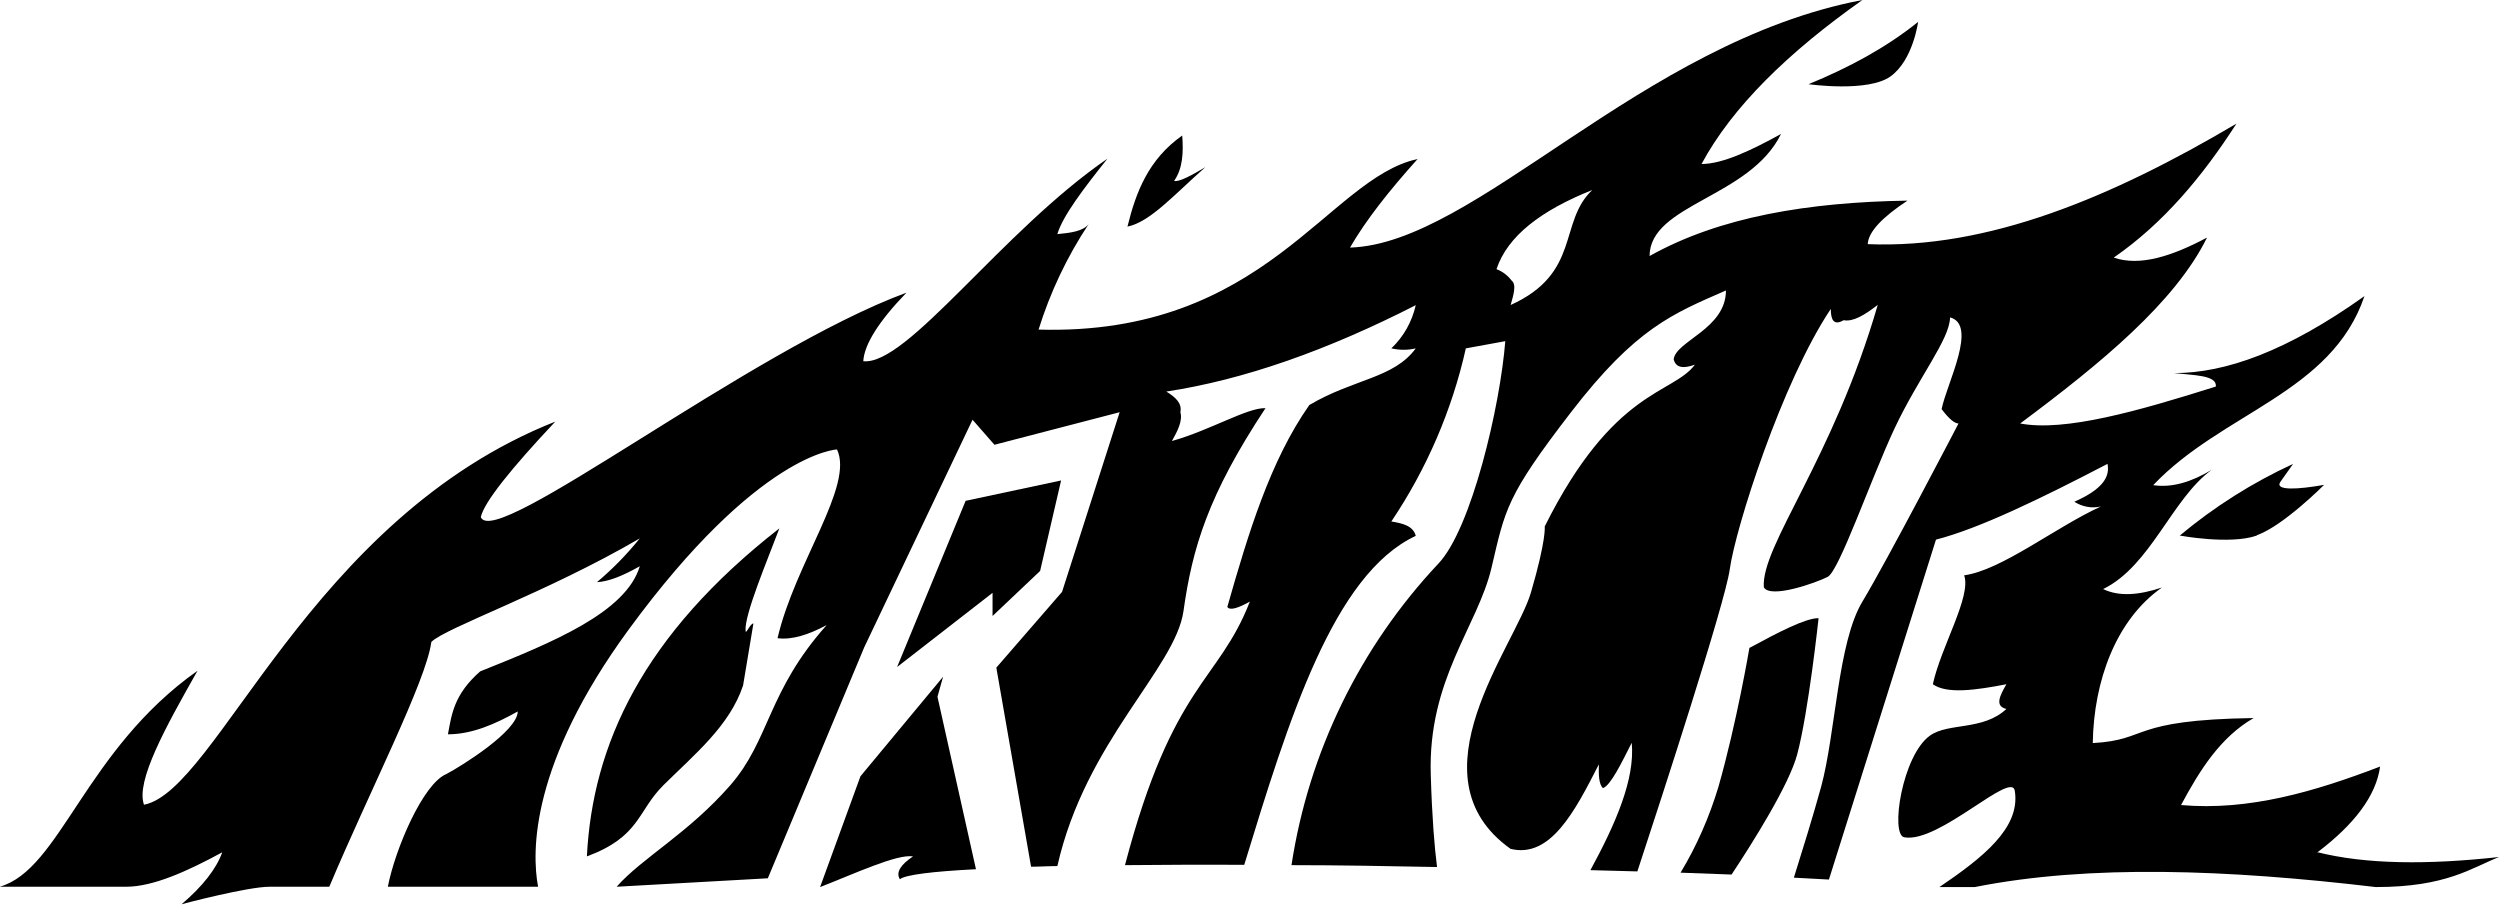
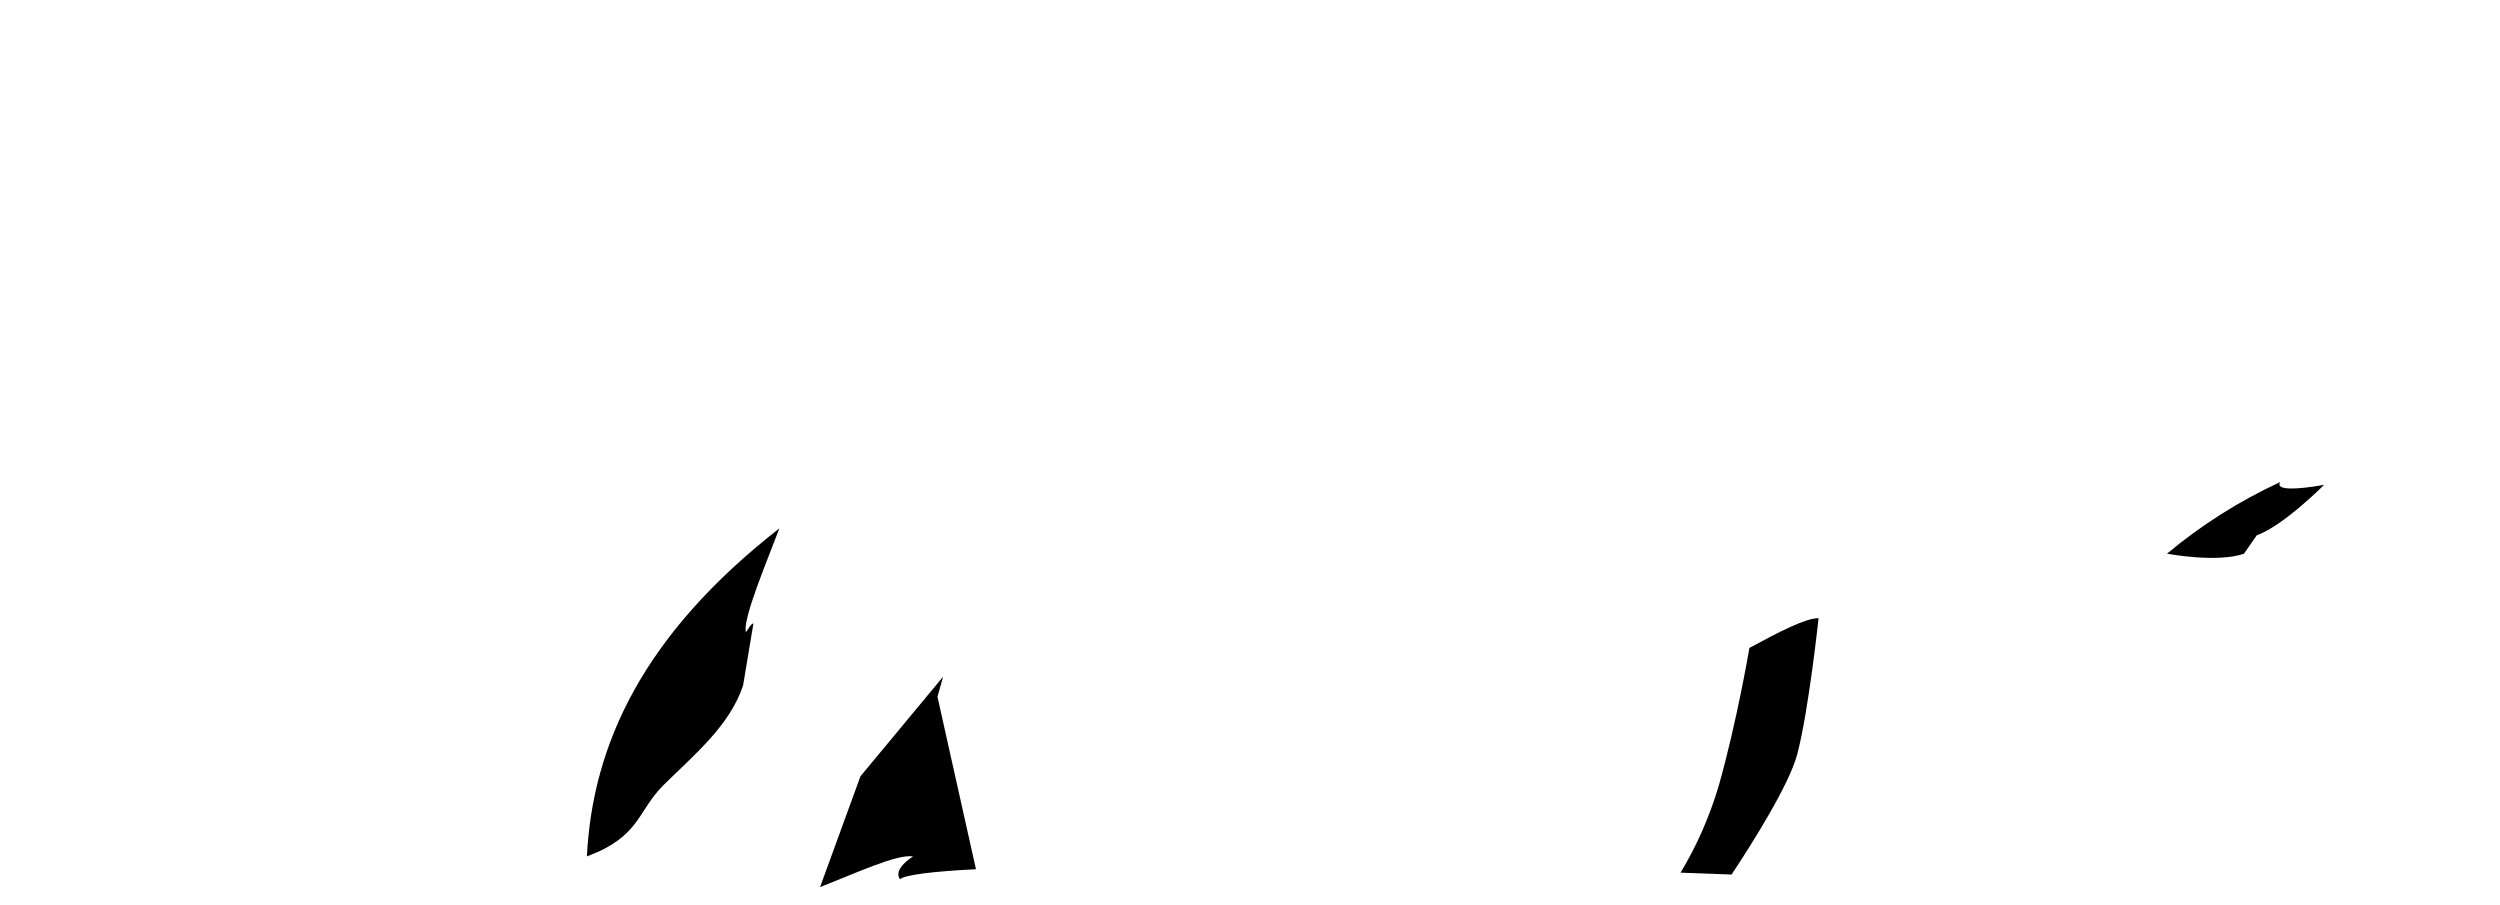
<svg xmlns="http://www.w3.org/2000/svg" id="Calque_1" data-name="Calque 1" viewBox="0 0 798.7 289">
  <defs>
    <style>      .cls-1 {        stroke-width: 0px;      }    </style>
  </defs>
  <path class="cls-1" d="M299.5,222.6l1.8-6.4-26.4,31.8-12.9,35.4c11.1-4.3,24.5-10.6,29.7-9.8-3.9,2.6-5.6,5.1-4.2,7.3,1.6-1.4,10.4-2.5,24.3-3.2l-12.3-55.1Z" />
-   <path class="cls-1" d="M740.5,272.2c11.6-8.8,18.6-17.9,19.9-27.3-20.9,8-41.9,14.2-63.6,12.3,6-11.2,12.6-21.7,23.2-27.8-40.1.6-33.1,7-51.4,8,.3-19.8,7.4-39.4,22.1-49.7-7.2,2.4-13.6,3-18.8.5,15.2-7.4,22-28.9,34.7-38.1-6.5,3.9-12.7,5.8-18.7,4.9,22.1-23.3,57-29.4,67.5-60.4-24.7,17.6-44.4,24.6-60.8,24.6,6,.7,13.8.6,13.3,4.3-24.7,7.8-48.2,14.5-62.5,11.8,25.8-19.2,49.5-38.7,59.7-59.4-11.1,5.9-21.4,9.3-29.8,6.4,15.9-11,28.4-26,39.2-42.8-39.9,23.6-79.4,40.1-117.8,38.5.2-4,4.8-8.7,12.7-13.9-31.5.5-59.9,5.1-82.4,17.7.1-16.6,32-18.6,42-39-9.6,5.3-18.7,9.6-25.4,9.6,9.8-18.2,27.6-35.6,51.4-52.4-70.9,13.5-123.5,77.9-163.7,79.1,5-8.7,12.6-18.3,21.6-28.3-28.7,6.2-48.6,56.6-121.1,54.5,3.7-11.9,9.1-23.3,16-33.7-1.8,2.3-5.8,2.8-10,3.2,1.7-5.8,8.5-14.7,16-24.1-33.8,23.2-64,66.2-78,64.7.3-5.3,4.9-12.7,13.8-21.9-50.2,18.5-131.7,82.5-136,71.7,1.1-4.8,9.6-15.4,23.8-30.5-78.7,31.1-108,117.9-131.4,122.4-2.7-7.5,6.9-24.8,17.1-42.8-36,25.4-43.8,63.5-63.2,69h40.4c8.5,0,19.3-4.8,30.7-11-1.9,5.3-6.3,10.9-13,16.6.6-.2,21.2-5.6,28.1-5.6h19.1c12.7-30.2,31-65.8,32.6-78.2,4.4-4.5,37-15.8,66.6-33.1-4.1,5.1-8.7,9.8-13.7,14,3.9-.2,8.6-2.2,13.7-5.1-4.4,14.7-27.5,24.2-51,33.6-8.4,7.4-9.1,13.7-10.3,20.1,7.6,0,15-3.2,22.3-7.3,0,6.2-17.7,17.3-22.8,20-7.5,3.1-16.4,24.1-18.7,36h48c-2.1-11.2-2.4-39.3,28.9-82.1,41.6-56.8,66.6-57.6,66.6-57.6,5.5,11.6-13.4,36.2-19,60.3,4.6.6,9.9-1.1,15.7-4.2-19,21.3-18.1,36.7-30.9,51.3-13.4,15.3-28.1,23.1-36.2,32.3l48.3-2.7,30.8-73.8,34.6-72.7,7,8,40-10.4-18.4,57.4-21,24.2,11.1,63.6c2.7,0,5.5-.2,8.4-.2,9-39.9,37.7-63.1,40.3-81.5,2.8-20,7.8-37,26.2-64.8-5.8-.2-17.5,7-29.9,10.5,1.8-3.2,3.5-6.5,2.7-9.2.6-2.8-1.5-4.8-4.5-6.6,25-3.8,51.7-13.3,79.7-27.6-1.2,5.3-3.9,10.1-7.8,13.8,2.6.6,5.3.6,7.8,0-7,9.6-19.8,9.7-34,18.1-12.5,17.8-19.5,41-26.2,64.5.8,1.3,3.6.3,7.2-1.7-10.1,25.9-24.6,26-39.9,84.2,11.9-.1,24.7-.2,38.1-.1,14.2-46.4,28.5-92.8,54.8-105.1-.8-3.2-4.2-4-7.8-4.6,11.3-16.8,19.4-35.6,23.8-55.3l12.6-2.3c-1.6,20.6-10.8,60-21.4,71.1-25,26.6-41.4,60.2-46.9,96.3,15.2,0,30.9.3,46.5.6-.8-6.3-1.6-15.7-2-29.4-1-30.5,15-47.5,19.4-66.2s4.6-22.7,25.4-49.7,32.6-31.5,49.5-38.9c0,12.3-16,16.1-16.7,22,.7,2.8,3.2,3,6.8,1.7-7.2,9.6-26,7.6-48,51.7,0,0,.6,4-4.4,21.1s-39,58.8-6.5,81.9c12.7,3.1,20.5-11.9,28.2-27-.1,3.5,0,6.3,1.3,7.6,2.5-.9,5.9-8,9.2-14.5,1.1,11.6-5.1,25.8-13.2,40.7l15,.4c7.6-23.1,28-85.7,29.5-96.4,1.8-13.2,16.7-60,32.3-83.3,0,3.6,1,5.4,4.1,3.6,3,.6,6.8-1.7,10.9-4.9-14.3,49.3-37.3,77-36.4,90.2,2,3.8,16.7-1.4,20.4-3.3s13.8-31.3,21.4-47.5c7.8-16.5,17.6-28.4,17.7-35.4,8.9,2.4-1,21-2.7,29.3,2.4,3.2,4.2,4.6,5.4,4.6,0,0-22.8,43.8-30.7,56.9s-8.5,41.9-13.2,59.2c-2.5,9.1-6,20.4-8.7,29,3.9.2,7.7.4,11.2.6l34.2-108.6c13.7-3.5,33.5-13.1,54.8-24.2.8,4-1.3,8-10.6,12.1,2.5,1.6,5.6,2.2,8.5,1.5-14.6,6.7-31.8,20.4-43.7,22,2.4,6.7-7.4,22.8-10,34.8,4.5,3.2,13.7,1.9,23.5,0-2,3.5-3.9,7,0,7.9-7.5,7-18.5,4.3-24.4,8.5-8.9,6.3-12.8,31.8-8.2,32.5,11.1,2,34.6-21.8,35.3-14.7,1.8,11.8-10.4,21.3-24.1,30.6h11.3c36.7-7.3,80.8-5.6,128.1,0,22.6,0,30.5-6.1,39.4-9.6-22.7,2.5-42.6,2.4-58.3-1.6ZM482.6,97.5c.9-3.2,2-6.6.3-7.9-1.2-1.6-2.9-2.9-4.8-3.6,3.5-10.6,14.3-18.8,30.6-25.3-10.9,10.3-3.5,26.6-26.2,36.8Z" />
  <path class="cls-1" d="M581,197.5c-4-.1-12.9,4.5-22.1,9.5,0,0-4,23.7-9.9,44.4-2.9,9.6-6.9,18.8-12.1,27.4,5.6.2,11,.4,16.3.6,6.5-9.8,18.5-28.8,21-38.5,3.6-13.6,6.8-43.4,6.8-43.4Z" />
-   <path class="cls-1" d="M375.1,57.8c2.8-4,3-9.1,2.6-14.5-10.8,7.6-14.8,18.1-17.5,29.1,7.3-1.5,14.9-10.2,24.9-19-4.2,2.5-8.3,4.8-10,4.4Z" />
-   <path class="cls-1" d="M604,24.4c7.2-5.2,8.8-17.4,8.8-17.4-10.2,8.2-22.1,14.6-35,19.9,0,0,19,2.7,26.2-2.5Z" />
-   <path class="cls-1" d="M721,171c8.5-3,21.5-16.1,21.5-16.1-8.4,1.5-15.8,1.9-14-.9l4.1-5.8c-13,6-25.2,13.7-36.2,22.9,0,0,16.1,3,24.6,0Z" />
+   <path class="cls-1" d="M721,171c8.5-3,21.5-16.1,21.5-16.1-8.4,1.5-15.8,1.9-14-.9c-13,6-25.2,13.7-36.2,22.9,0,0,16.1,3,24.6,0Z" />
  <path class="cls-1" d="M187.5,273.6c17-6.3,16.1-14.4,24.4-22.7,10-9.9,21.2-19,25.5-31.9l3.3-19.8c-1-.1-2.4,3.6-2.5,2.4-.5-5,7-22.7,10.8-32.8-43.7,34.1-59.7,69.2-61.5,104.8Z" />
-   <polygon class="cls-1" points="332.3 182.4 339 153.5 308.5 160 286.6 213.1 317.1 189.4 317.1 196.8 332.3 182.4" />
</svg>